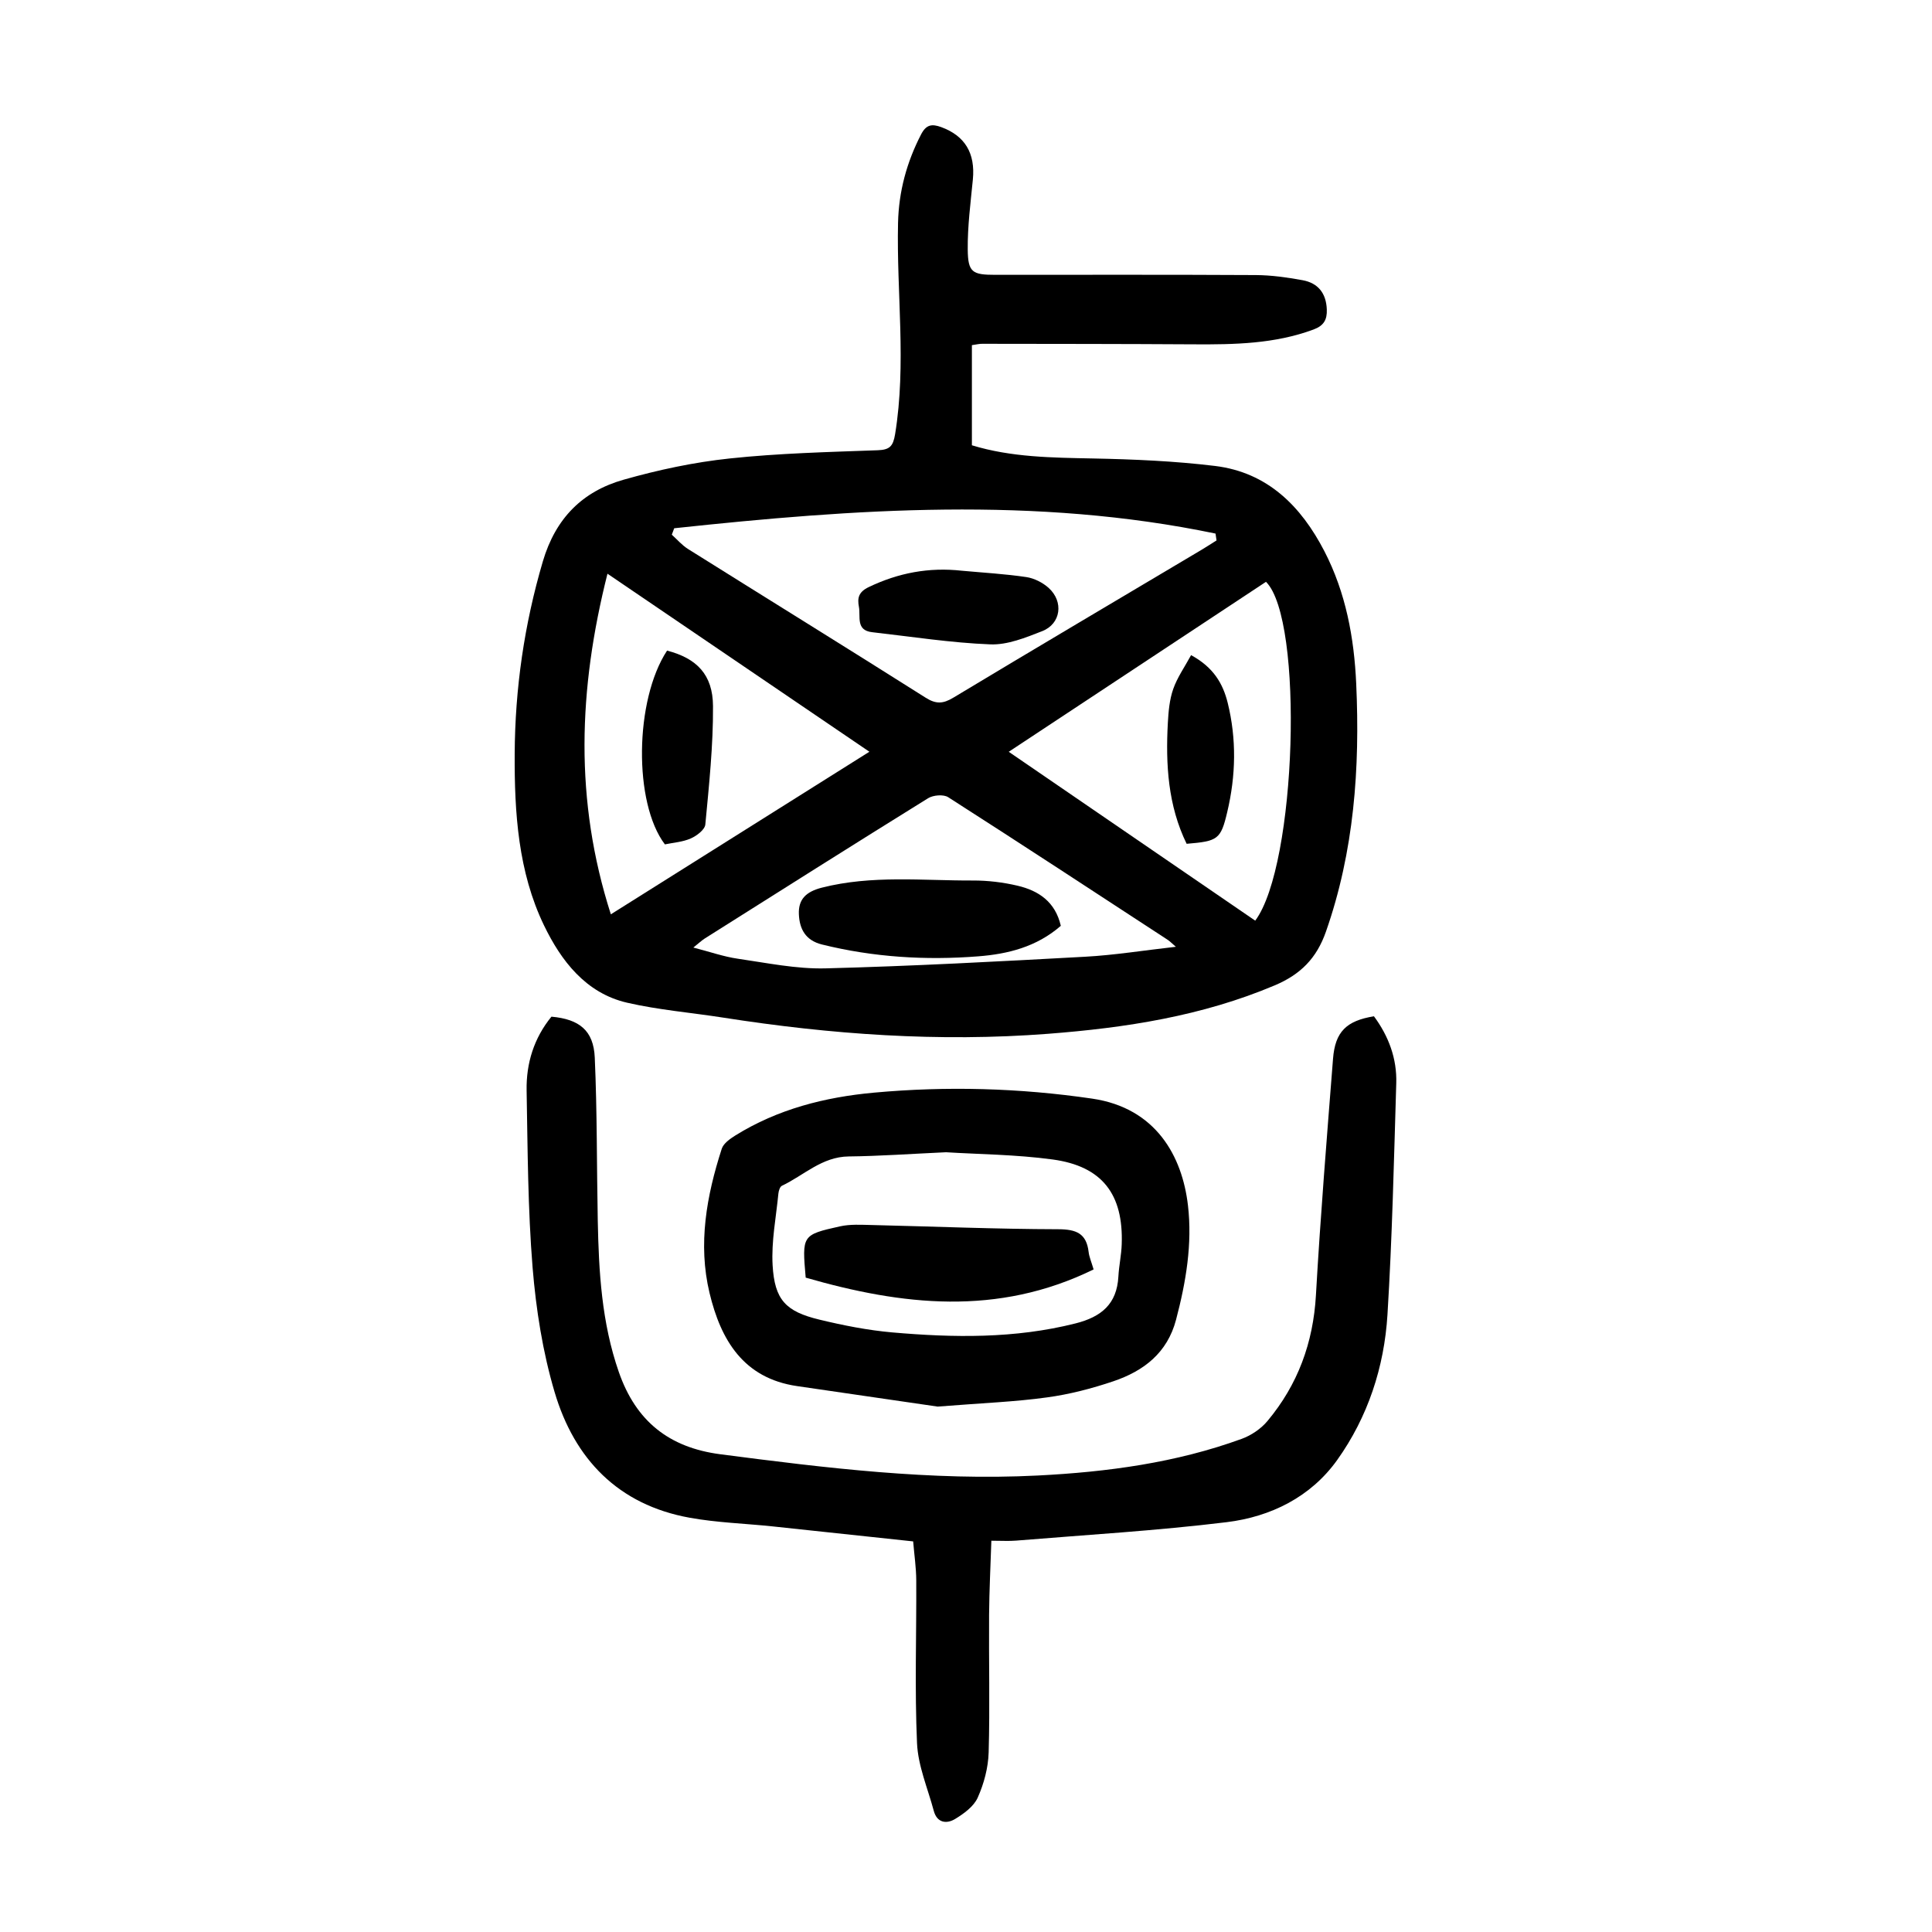
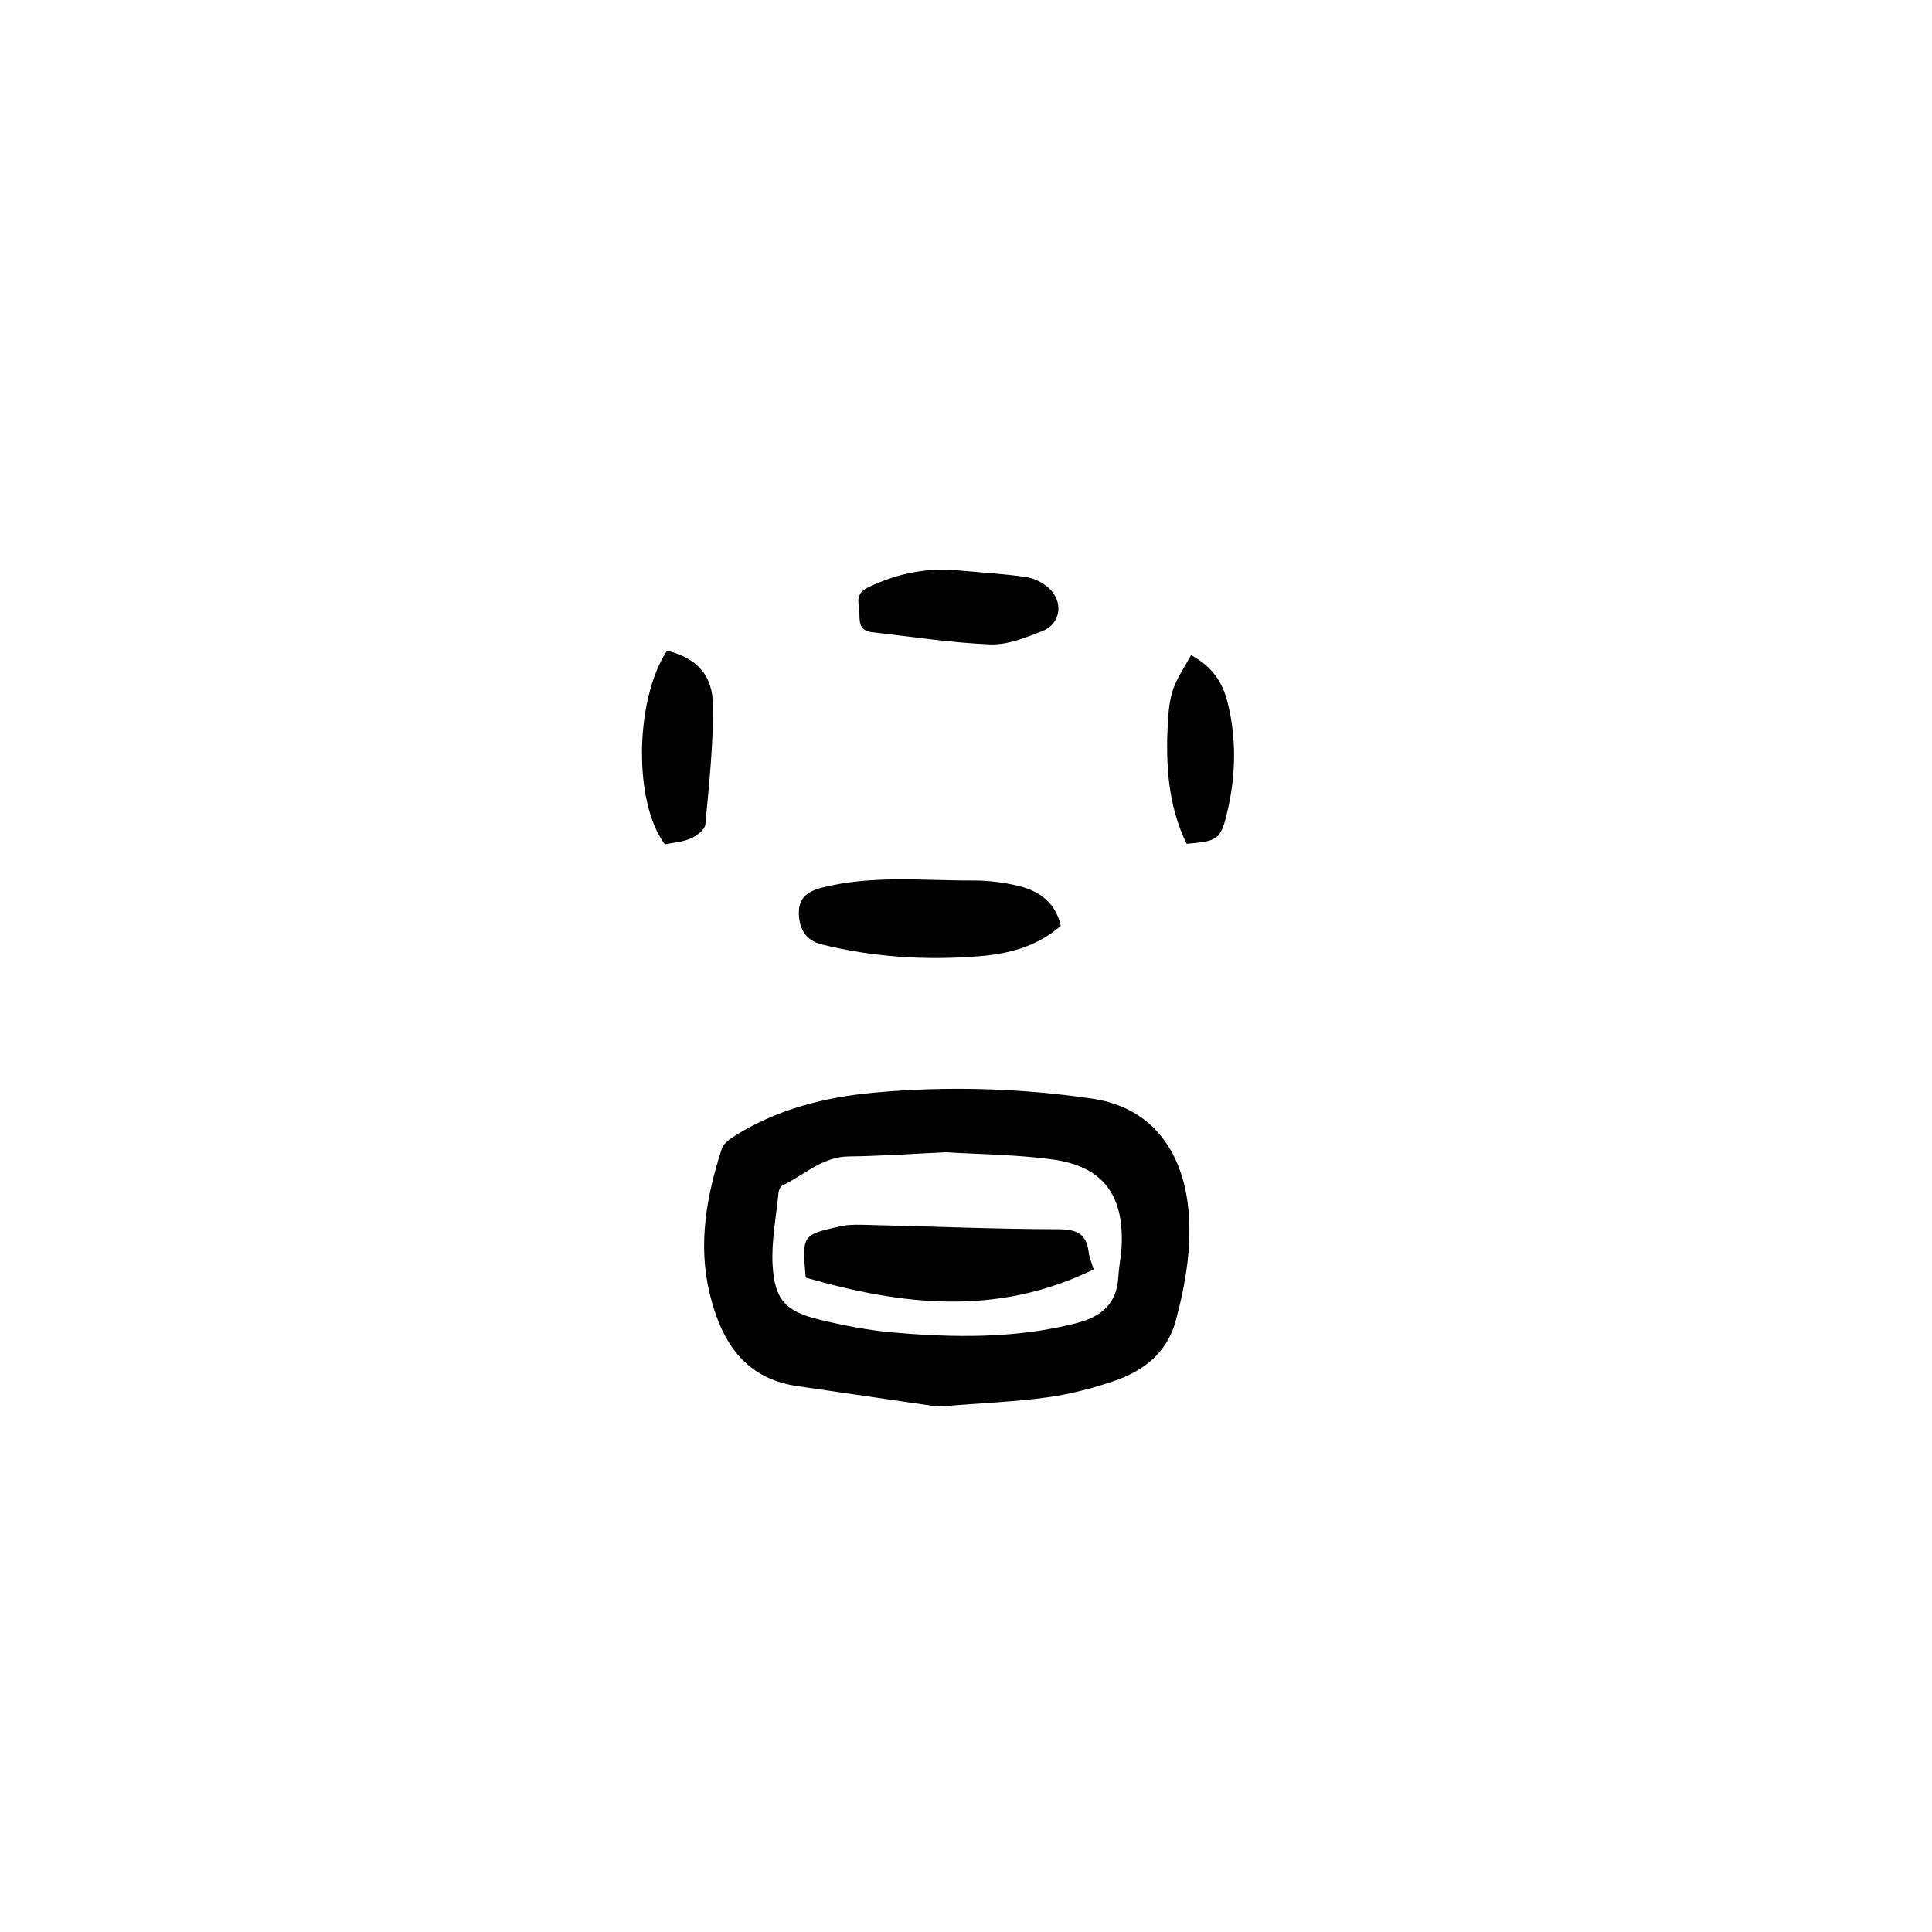
<svg xmlns="http://www.w3.org/2000/svg" version="1.1" id="zdic.net" x="0px" y="0px" viewBox="0 0 400 400" style="enable-background:new 0 0 400 400;" xml:space="preserve">
  <g>
-     <path d="M201.22,71.46c0,7.01,0,13.72,0,20.73c8.14,2.49,16.56,2.56,25.02,2.73c8.45,0.17,16.94,0.53,25.32,1.55   c10.86,1.33,17.81,8.31,22.64,17.65c4.44,8.6,6.16,17.9,6.59,27.46c0.79,17.46-0.43,34.66-6.28,51.34   c-1.92,5.46-5.21,8.81-10.57,11.08c-15.06,6.37-30.86,8.8-47,10.04c-22.55,1.73-44.91,0.14-67.19-3.35   c-6.64-1.04-13.39-1.59-19.91-3.09c-8.6-1.98-13.7-8.75-17.2-15.99c-5.36-11.09-6.14-23.32-6.08-35.51   c0.07-13.55,1.98-26.8,5.83-39.87c2.64-8.94,8.21-14.51,16.75-16.92c7.16-2.03,14.55-3.61,21.94-4.39   c10.15-1.08,20.39-1.33,30.6-1.7c2.52-0.09,3.22-0.8,3.64-3.32c2.38-14.58,0.28-29.19,0.61-43.77c0.15-6.48,1.79-12.54,4.77-18.3   c1.04-2.01,2.19-2.24,4.18-1.51c4.89,1.8,7.07,5.38,6.54,10.85c-0.47,4.83-1.11,9.68-1.06,14.52c0.05,4.7,0.96,5.21,5.68,5.21   c18,0,35.99-0.05,53.98,0.05c3.22,0.02,6.47,0.48,9.65,1.06c3.2,0.58,4.9,2.68,5.03,6.05c0.08,2.14-0.62,3.38-2.77,4.17   c-8.02,2.97-16.35,3.11-24.73,3.06c-14.59-0.09-29.17-0.09-43.76-0.11C202.86,71.15,202.25,71.31,201.22,71.46z M139.59,109.37   c-0.17,0.44-0.33,0.89-0.5,1.33c1.11,1,2.11,2.18,3.35,2.96c16.4,10.28,32.86,20.45,49.22,30.8c2.14,1.35,3.59,1.26,5.69,0   c17.12-10.3,34.32-20.46,51.49-30.67c1.02-0.61,2.02-1.27,3.03-1.9c-0.07-0.47-0.14-0.95-0.21-1.42   C214.39,102.71,177,105.36,139.59,109.37z M259.88,190.61c8.58-11.46,10.11-62.32,2.23-70.15c-17.62,11.65-35.27,23.31-53.26,35.19   C226.14,167.5,242.92,178.99,259.88,190.61z M180,155.64c-18.18-12.36-35.83-24.36-54.23-36.86c-6.04,23.94-6.87,46.92,0.7,70.52   C144.69,177.84,161.99,166.97,180,155.64z M243.45,196.02c-0.96-0.83-1.28-1.17-1.66-1.42c-15.14-9.89-30.25-19.8-45.48-29.55   c-0.97-0.62-3.1-0.44-4.15,0.21c-15.47,9.59-30.85,19.33-46.24,29.04c-0.66,0.42-1.24,0.98-2.37,1.88   c3.46,0.89,6.28,1.89,9.19,2.31c6.03,0.87,12.13,2.15,18.17,2c17.94-0.46,35.87-1.43,53.79-2.41   C230.72,197.75,236.71,196.78,243.45,196.02z" />
-     <path d="M284.46,210.41c3.03,4.1,4.78,8.74,4.62,13.87c-0.48,15.98-0.84,31.97-1.82,47.91c-0.67,10.87-4.06,21.19-10.41,30.09   c-5.48,7.67-13.77,11.75-22.88,12.87c-14.48,1.77-29.07,2.62-43.62,3.82c-1.48,0.12-2.97,0.02-5.1,0.02   c-0.17,5.24-0.43,10.29-0.47,15.34c-0.07,9.5,0.18,19-0.09,28.49c-0.09,3.16-0.97,6.46-2.26,9.35c-0.81,1.83-2.87,3.33-4.7,4.44   c-1.75,1.05-3.73,0.82-4.4-1.69c-1.25-4.66-3.26-9.3-3.47-14.01c-0.5-11.21-0.1-22.47-0.16-33.7c-0.01-2.6-0.4-5.2-0.64-8.08   c-9.8-1.05-19.47-2.09-29.13-3.11c-5.71-0.6-11.5-0.77-17.14-1.79c-14.79-2.67-23.87-12.15-27.97-26.03   c-2.46-8.31-3.84-17.08-4.55-25.74c-0.99-12.19-1.02-24.46-1.24-36.7c-0.1-5.62,1.52-10.84,5.14-15.27   c5.77,0.52,8.72,2.85,8.97,8.47c0.5,11.22,0.4,22.47,0.62,33.71c0.21,10.63,0.8,21.17,4.36,31.39   c3.54,10.19,10.41,15.65,21.03,17.03c21.82,2.84,43.63,5.52,65.71,4.4c14.4-0.73,28.6-2.63,42.22-7.59c1.98-0.72,4-2.09,5.34-3.7   c6.27-7.51,9.47-16.19,10.03-26.06c0.93-16.33,2.26-32.64,3.54-48.95C276.43,213.6,278.76,211.34,284.46,210.41z" />
    <path d="M194.13,291.22c-7.91-1.15-18.5-2.7-29.08-4.24c-11.15-1.62-15.82-9.56-18.15-19.29c-2.43-10.14-0.61-20.12,2.53-29.85   c0.36-1.11,1.71-2.06,2.81-2.75c8.78-5.46,18.54-7.94,28.71-8.87c15.1-1.38,30.16-0.96,45.18,1.24   c13.24,1.94,18.64,11.97,19.82,22.07c0.94,8.02-0.41,15.91-2.46,23.7c-1.81,6.89-6.71,10.62-12.96,12.74   c-4.47,1.51-9.12,2.72-13.79,3.35C210.2,290.23,203.57,290.47,194.13,291.22z M195.86,238.56c-7.42,0.34-13.78,0.8-20.14,0.87   c-5.55,0.06-9.29,3.92-13.83,6.07c-0.41,0.19-0.67,1.03-0.73,1.59c-0.48,4.95-1.48,9.93-1.2,14.85c0.41,7.18,2.71,9.59,9.67,11.27   c4.96,1.2,10.02,2.2,15.09,2.65c12.71,1.11,25.39,1.31,37.95-1.86c5.35-1.35,8.57-4.01,8.88-9.71c0.12-2.24,0.62-4.46,0.69-6.7   c0.36-10.34-4.04-16.13-14.28-17.53C210.32,239.02,202.54,238.98,195.86,238.56z" />
    <path d="M199.12,118.16c4.46,0.41,8.95,0.66,13.38,1.32c1.62,0.24,3.37,1.13,4.6,2.23c3.17,2.85,2.56,7.44-1.32,8.96   c-3.44,1.35-7.2,2.88-10.75,2.74c-8.17-0.32-16.31-1.6-24.46-2.52c-3.44-0.39-2.36-3.26-2.74-5.25c-0.34-1.79-0.11-3.07,2.03-4.09   C186.03,118.59,192.35,117.41,199.12,118.16z" />
    <path d="M245.68,174.7c-3.86-7.9-4.36-16.4-3.89-25.04c0.13-2.35,0.34-4.8,1.11-7c0.84-2.41,2.38-4.58,3.7-7.02   c4.66,2.53,6.6,5.92,7.58,9.87c1.86,7.52,1.69,15.1-0.09,22.6C252.75,173.81,252.15,174.16,245.68,174.7z" />
    <path d="M138.11,134.7c6.14,1.6,9.47,4.96,9.51,11.48c0.05,8.17-0.82,16.36-1.59,24.52c-0.1,1.08-1.78,2.35-3.01,2.89   c-1.66,0.74-3.6,0.86-5.36,1.23C131.15,166.25,131.37,144.97,138.11,134.7z" />
    <path d="M219.63,191.68c-5.03,4.39-11.02,5.85-17.11,6.32c-10.86,0.85-21.68,0.19-32.33-2.45c-3.44-0.85-4.66-3.24-4.79-6.25   c-0.14-3.1,1.47-4.68,4.75-5.52c10.37-2.64,20.84-1.44,31.28-1.48c3.09-0.01,6.25,0.37,9.26,1.08   C215.01,184.4,218.48,186.68,219.63,191.68z" />
    <path d="M226.42,262.82c-19.92,9.76-39.74,7.43-59.61,1.7c-0.76-8.76-0.78-8.86,7.07-10.61c2.14-0.48,4.44-0.33,6.67-0.28   c12.84,0.3,25.68,0.84,38.52,0.87c3.76,0.01,5.87,0.85,6.32,4.72C225.5,260.2,225.92,261.14,226.42,262.82z" />
  </g>
</svg>